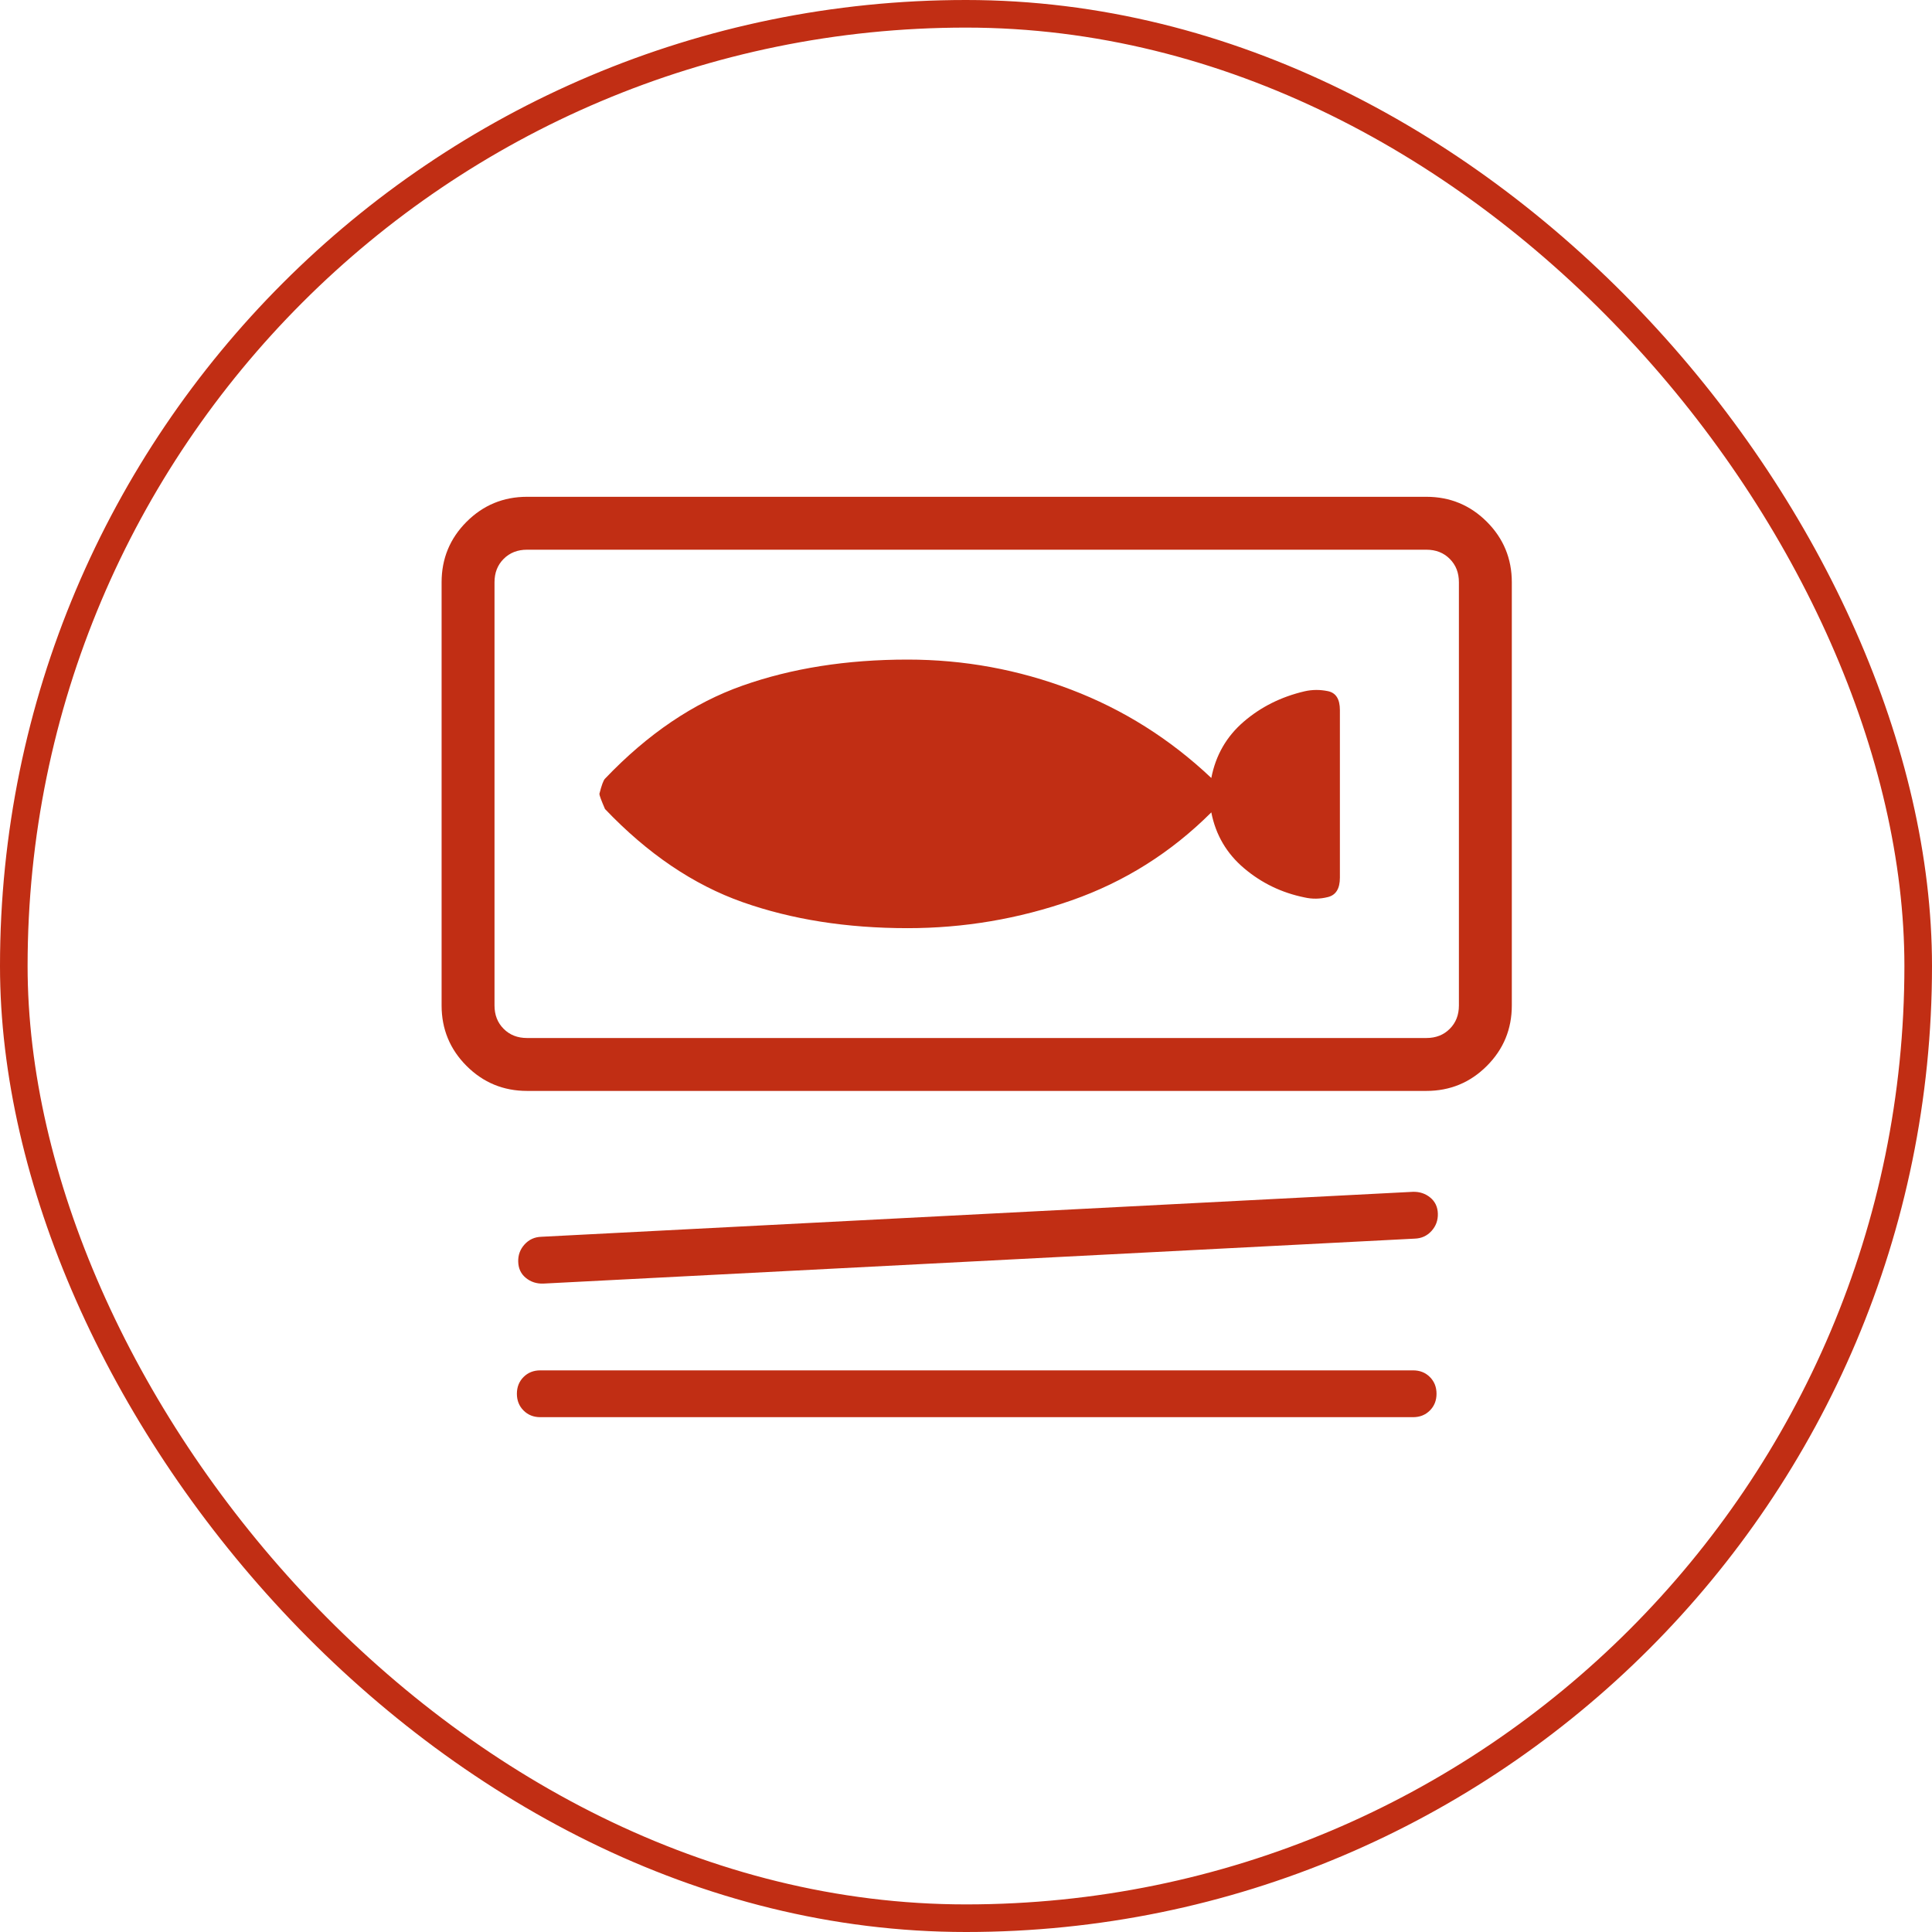
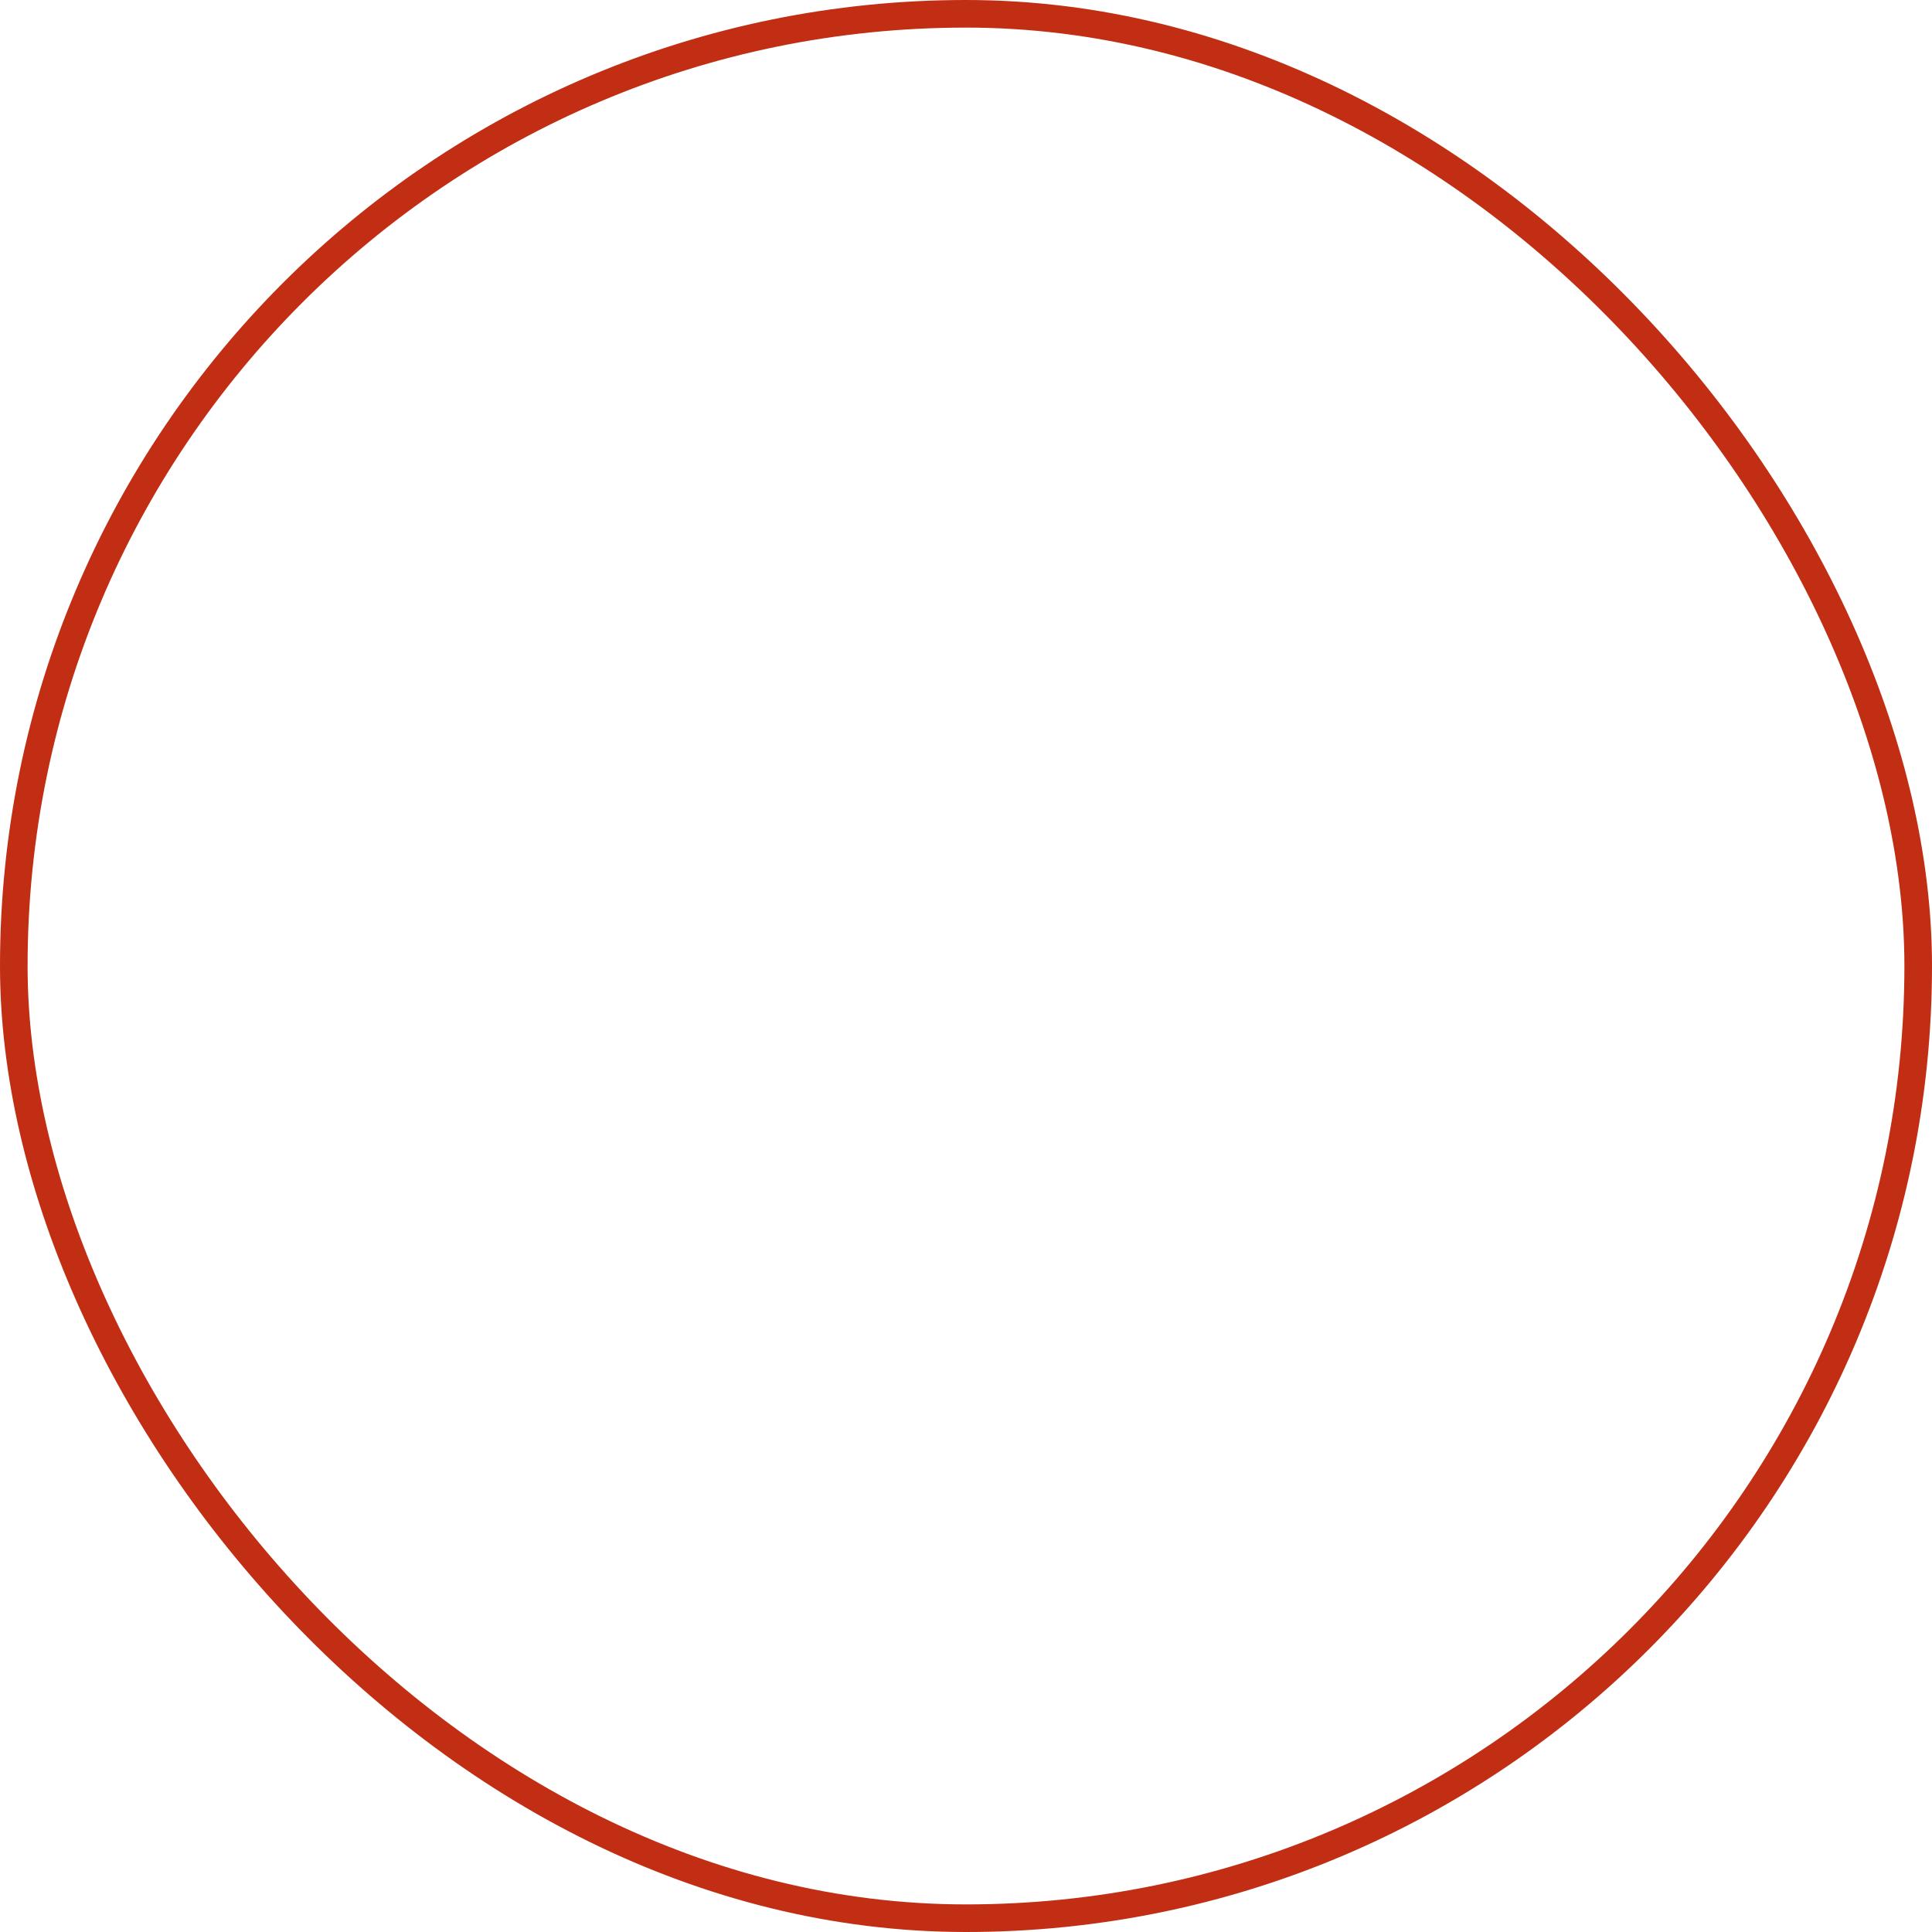
<svg xmlns="http://www.w3.org/2000/svg" width="70" height="70" viewBox="0 0 70 70" fill="none">
  <rect x="0.5" y="0.5" width="69" height="69" rx="34.5" stroke="#C12E14" />
-   <path d="M19.096 39.526C18.239 39.526 17.508 39.224 16.905 38.621C16.302 38.018 16 37.287 16 36.43V21.096C16 20.239 16.302 19.508 16.905 18.905C17.508 18.302 18.239 18 19.096 18H51.68C52.537 18 53.268 18.302 53.871 18.905C54.474 19.508 54.776 20.239 54.776 21.096V36.43C54.776 37.287 54.474 38.018 53.871 38.621C53.268 39.224 52.537 39.526 51.68 39.526H19.096ZM19.096 19.917C18.752 19.917 18.47 20.027 18.249 20.249C18.027 20.47 17.917 20.752 17.917 21.096V36.43C17.917 36.774 18.027 37.056 18.249 37.277C18.47 37.499 18.752 37.609 19.096 37.609H51.68C52.024 37.609 52.306 37.499 52.527 37.277C52.749 37.056 52.859 36.774 52.859 36.43V21.096C52.859 20.752 52.749 20.47 52.527 20.249C52.306 20.027 52.024 19.917 51.68 19.917H19.096ZM51.26 44.878L19.682 46.507C19.439 46.514 19.229 46.446 19.052 46.3C18.875 46.156 18.783 45.961 18.776 45.718C18.768 45.475 18.845 45.265 19.006 45.088C19.167 44.911 19.369 44.819 19.612 44.811L51.19 43.182C51.433 43.175 51.643 43.244 51.82 43.389C51.997 43.534 52.089 43.728 52.096 43.971C52.103 44.214 52.027 44.424 51.866 44.601C51.705 44.778 51.503 44.87 51.26 44.878ZM51.2 51.347H19.576C19.332 51.347 19.13 51.266 18.969 51.105C18.808 50.944 18.728 50.742 18.728 50.499C18.728 50.256 18.808 50.053 18.969 49.892C19.13 49.731 19.332 49.651 19.576 49.651H51.2C51.444 49.651 51.646 49.731 51.807 49.892C51.968 50.053 52.048 50.256 52.048 50.499C52.048 50.742 51.968 50.944 51.807 51.105C51.646 51.266 51.444 51.347 51.2 51.347ZM32.882 33.629C34.926 33.629 36.907 33.293 38.825 32.622C40.743 31.951 42.431 30.889 43.888 29.434C44.047 30.25 44.444 30.925 45.078 31.461C45.712 31.997 46.441 32.348 47.264 32.515C47.542 32.579 47.825 32.575 48.114 32.502C48.403 32.43 48.547 32.196 48.547 31.8V25.726C48.547 25.33 48.403 25.102 48.114 25.042C47.825 24.982 47.542 24.984 47.264 25.048C46.416 25.247 45.682 25.614 45.06 26.15C44.438 26.685 44.047 27.365 43.888 28.188C42.391 26.773 40.694 25.704 38.796 24.982C36.897 24.259 34.926 23.898 32.882 23.898C30.677 23.898 28.686 24.212 26.907 24.84C25.128 25.467 23.465 26.592 21.92 28.214C21.863 28.27 21.796 28.453 21.717 28.763C21.717 28.817 21.785 29 21.92 29.312C23.465 30.934 25.128 32.059 26.907 32.687C28.686 33.315 30.677 33.629 32.882 33.629Z" fill="#C12E14" />
</svg>